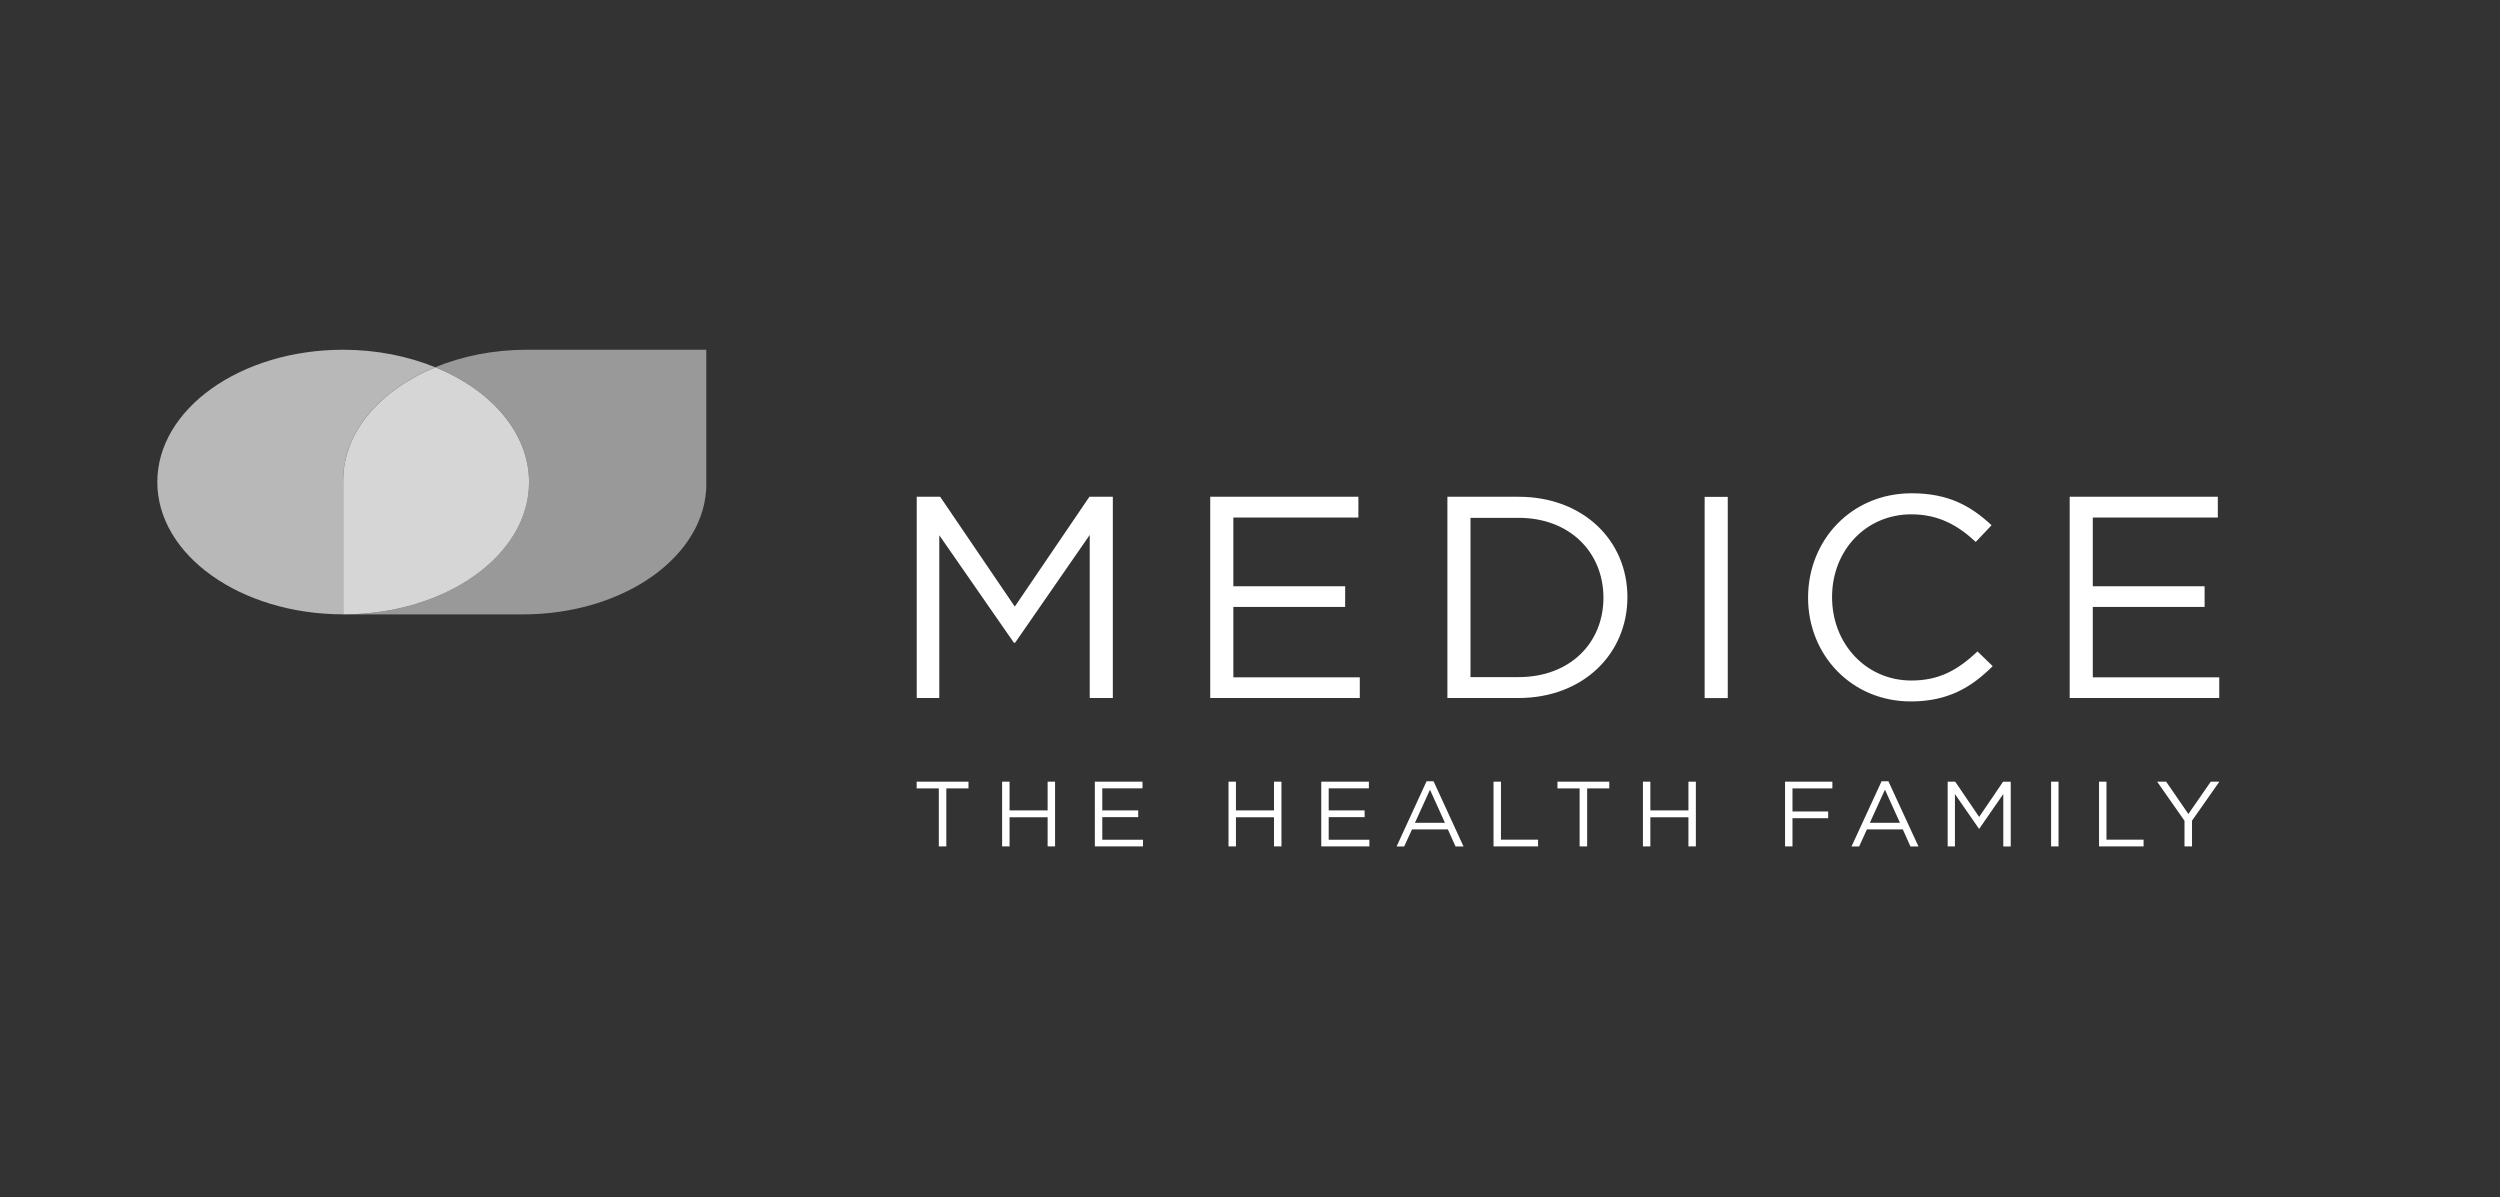
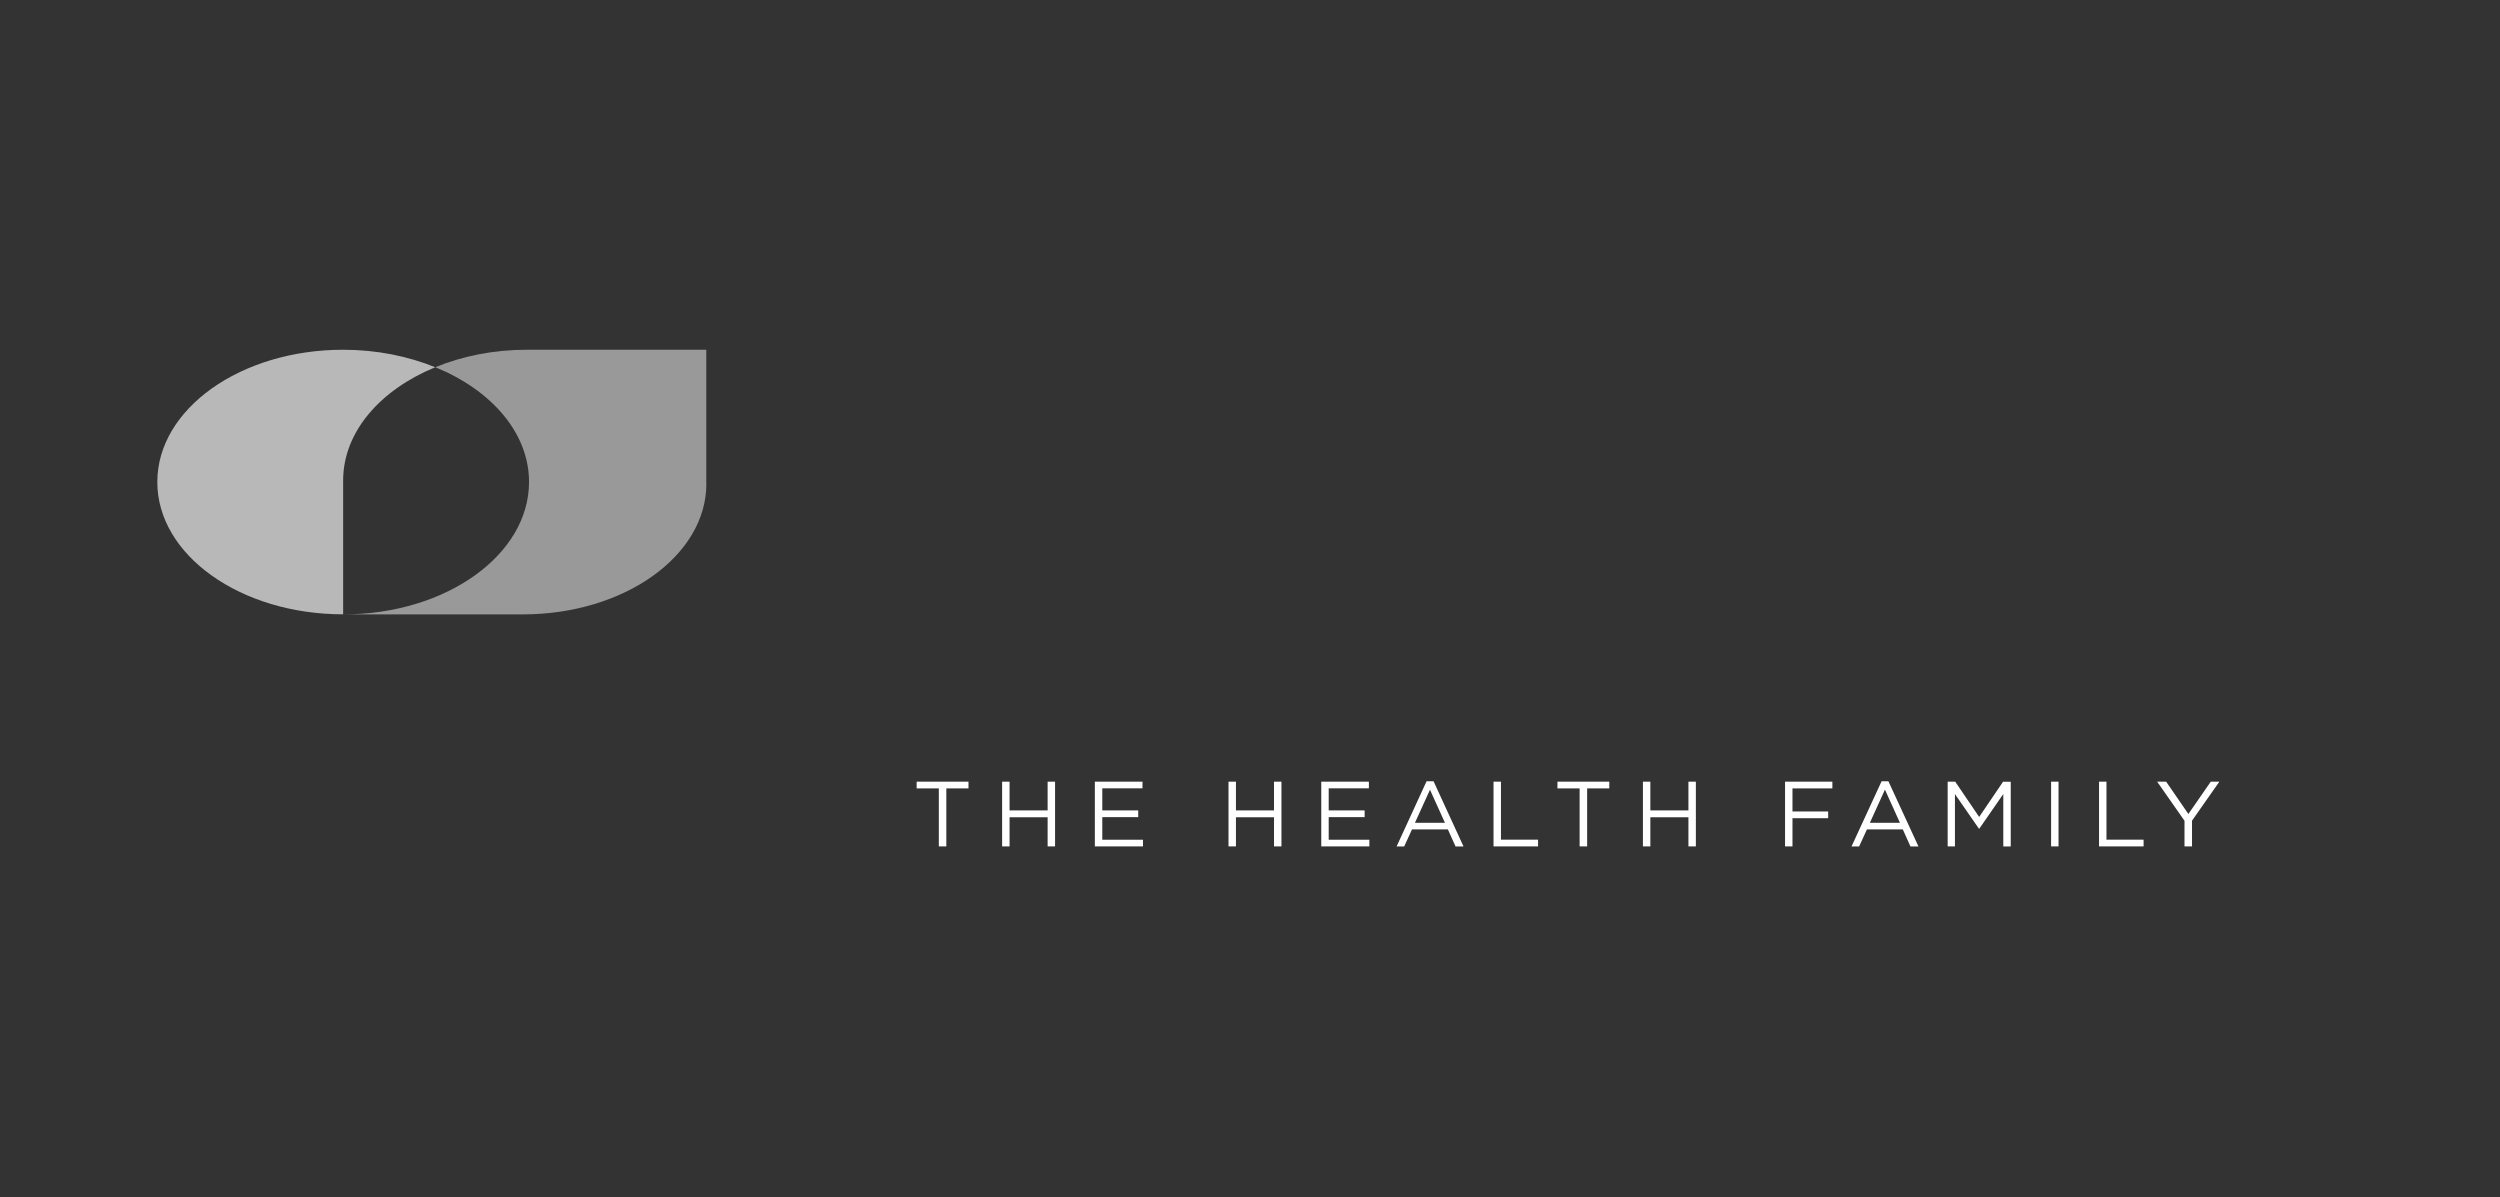
<svg xmlns="http://www.w3.org/2000/svg" width="119" height="57" viewBox="0 0 119 57" fill="none">
  <rect x="0" y="0" width="119" height="57" fill="#333333" stroke="none" />
-   <path d="M105.568 23.646H98.517V33.225H105.636V32.241H99.617V28.889H104.939V27.905H99.617V24.634H105.568V23.65V23.646ZM94.852 31.708L94.129 31.009C93.195 31.886 92.317 32.393 90.98 32.393C88.833 32.393 87.206 30.654 87.206 28.423C87.206 26.192 88.822 24.482 90.98 24.482C92.302 24.482 93.225 25.03 94.046 25.796L94.799 25C93.824 24.097 92.765 23.48 90.995 23.48C88.125 23.48 86.064 25.711 86.064 28.449C86.064 31.187 88.14 33.388 90.954 33.388C92.724 33.388 93.839 32.718 94.856 31.705M81.141 33.229H82.241V23.65H81.141V33.229ZM76.324 28.452C76.324 30.587 74.749 32.23 72.282 32.23H69.996V24.649H72.282C74.749 24.649 76.324 26.317 76.324 28.452ZM77.465 28.423C77.465 25.714 75.348 23.646 72.282 23.646H68.896V33.225H72.282C75.348 33.225 77.465 31.131 77.465 28.423ZM64.659 23.646H57.607V33.225H64.726V32.241H58.707V28.889H64.029V27.905H58.707V24.634H64.659V23.65V23.646ZM51.871 25.466V33.225H52.971V23.646H51.856L48.304 28.874L44.752 23.646H43.637V33.225H44.71V25.477L48.262 30.595H48.319L51.871 25.463V25.466Z" fill="white" />
  <path d="M43.633 37.206V37.528H44.688V40.289H45.045V37.528H46.1V37.206H43.637H43.633ZM49.867 37.206V38.575H48.055V37.206H47.701V40.289H48.055V38.901H49.867V40.289H50.221V37.206H49.867ZM52.115 37.206V40.289H54.406V39.97H52.469V38.894H54.179V38.575H52.469V37.525H54.383V37.206H52.115ZM60.643 37.206V38.575H58.831V37.206H58.477V40.289H58.831V38.901H60.643V40.289H60.997V37.206H60.643ZM62.892 37.206V40.289H65.182V39.97H63.246V38.894H64.956V38.575H63.246V37.525H65.159V37.206H62.892ZM71.092 37.206V40.289H73.212V39.967H71.446V37.206H71.092ZM74.135 37.206V37.528H75.19V40.289H75.548V37.528H76.602V37.206H74.139H74.135ZM80.369 37.206V38.575H78.557V37.206H78.203V40.289H78.557V38.901H80.369V40.289H80.723V37.206H80.369ZM84.968 37.206V40.289H85.322V38.946H87.021V38.627H85.322V37.528H87.221V37.206H84.968ZM95.349 37.206L94.208 38.886L93.067 37.206H92.709V40.289H93.055V37.798L94.197 39.445H94.215L95.357 37.795V40.292H95.711V37.21H95.353L95.349 37.206ZM97.632 40.289H97.986V37.206H97.632V40.289ZM99.914 37.206V40.289H102.035V39.967H100.268V37.206H99.914ZM105.233 37.206L104.167 38.746L103.108 37.206H102.679L103.982 39.068V40.289H104.34V39.064L105.643 37.206H105.233ZM68.067 37.591L68.779 39.164H67.352L68.067 37.591ZM67.905 37.188L66.478 40.292H66.839L67.212 39.478H68.918L69.284 40.292H69.664L68.237 37.188H67.905ZM89.725 37.591L90.437 39.164H89.006L89.722 37.591H89.725ZM89.564 37.188L88.132 40.292H88.494L88.867 39.478H90.573L90.938 40.292H91.319L89.888 37.188H89.556H89.564Z" fill="white" />
  <path opacity="0.65" d="M20.72 17.482C19.426 16.956 17.931 16.648 16.334 16.648C11.449 16.648 7.488 19.467 7.488 22.945C7.488 26.422 11.449 29.242 16.334 29.242V22.869C16.334 20.562 18.1 18.554 20.72 17.479" fill="white" />
-   <path opacity="0.8" d="M16.336 22.872V29.245C21.221 29.245 25.182 26.425 25.182 22.948C25.182 20.607 23.384 18.568 20.722 17.482C18.102 18.557 16.336 20.565 16.336 22.872Z" fill="white" />
  <path opacity="0.5" d="M33.619 23.023V16.648H25.076C23.487 16.648 22.004 16.953 20.722 17.479C23.384 18.566 25.182 20.601 25.182 22.942C25.182 26.419 21.225 29.245 16.34 29.245H24.883C29.709 29.245 33.623 26.459 33.623 23.023" fill="white" />
</svg>